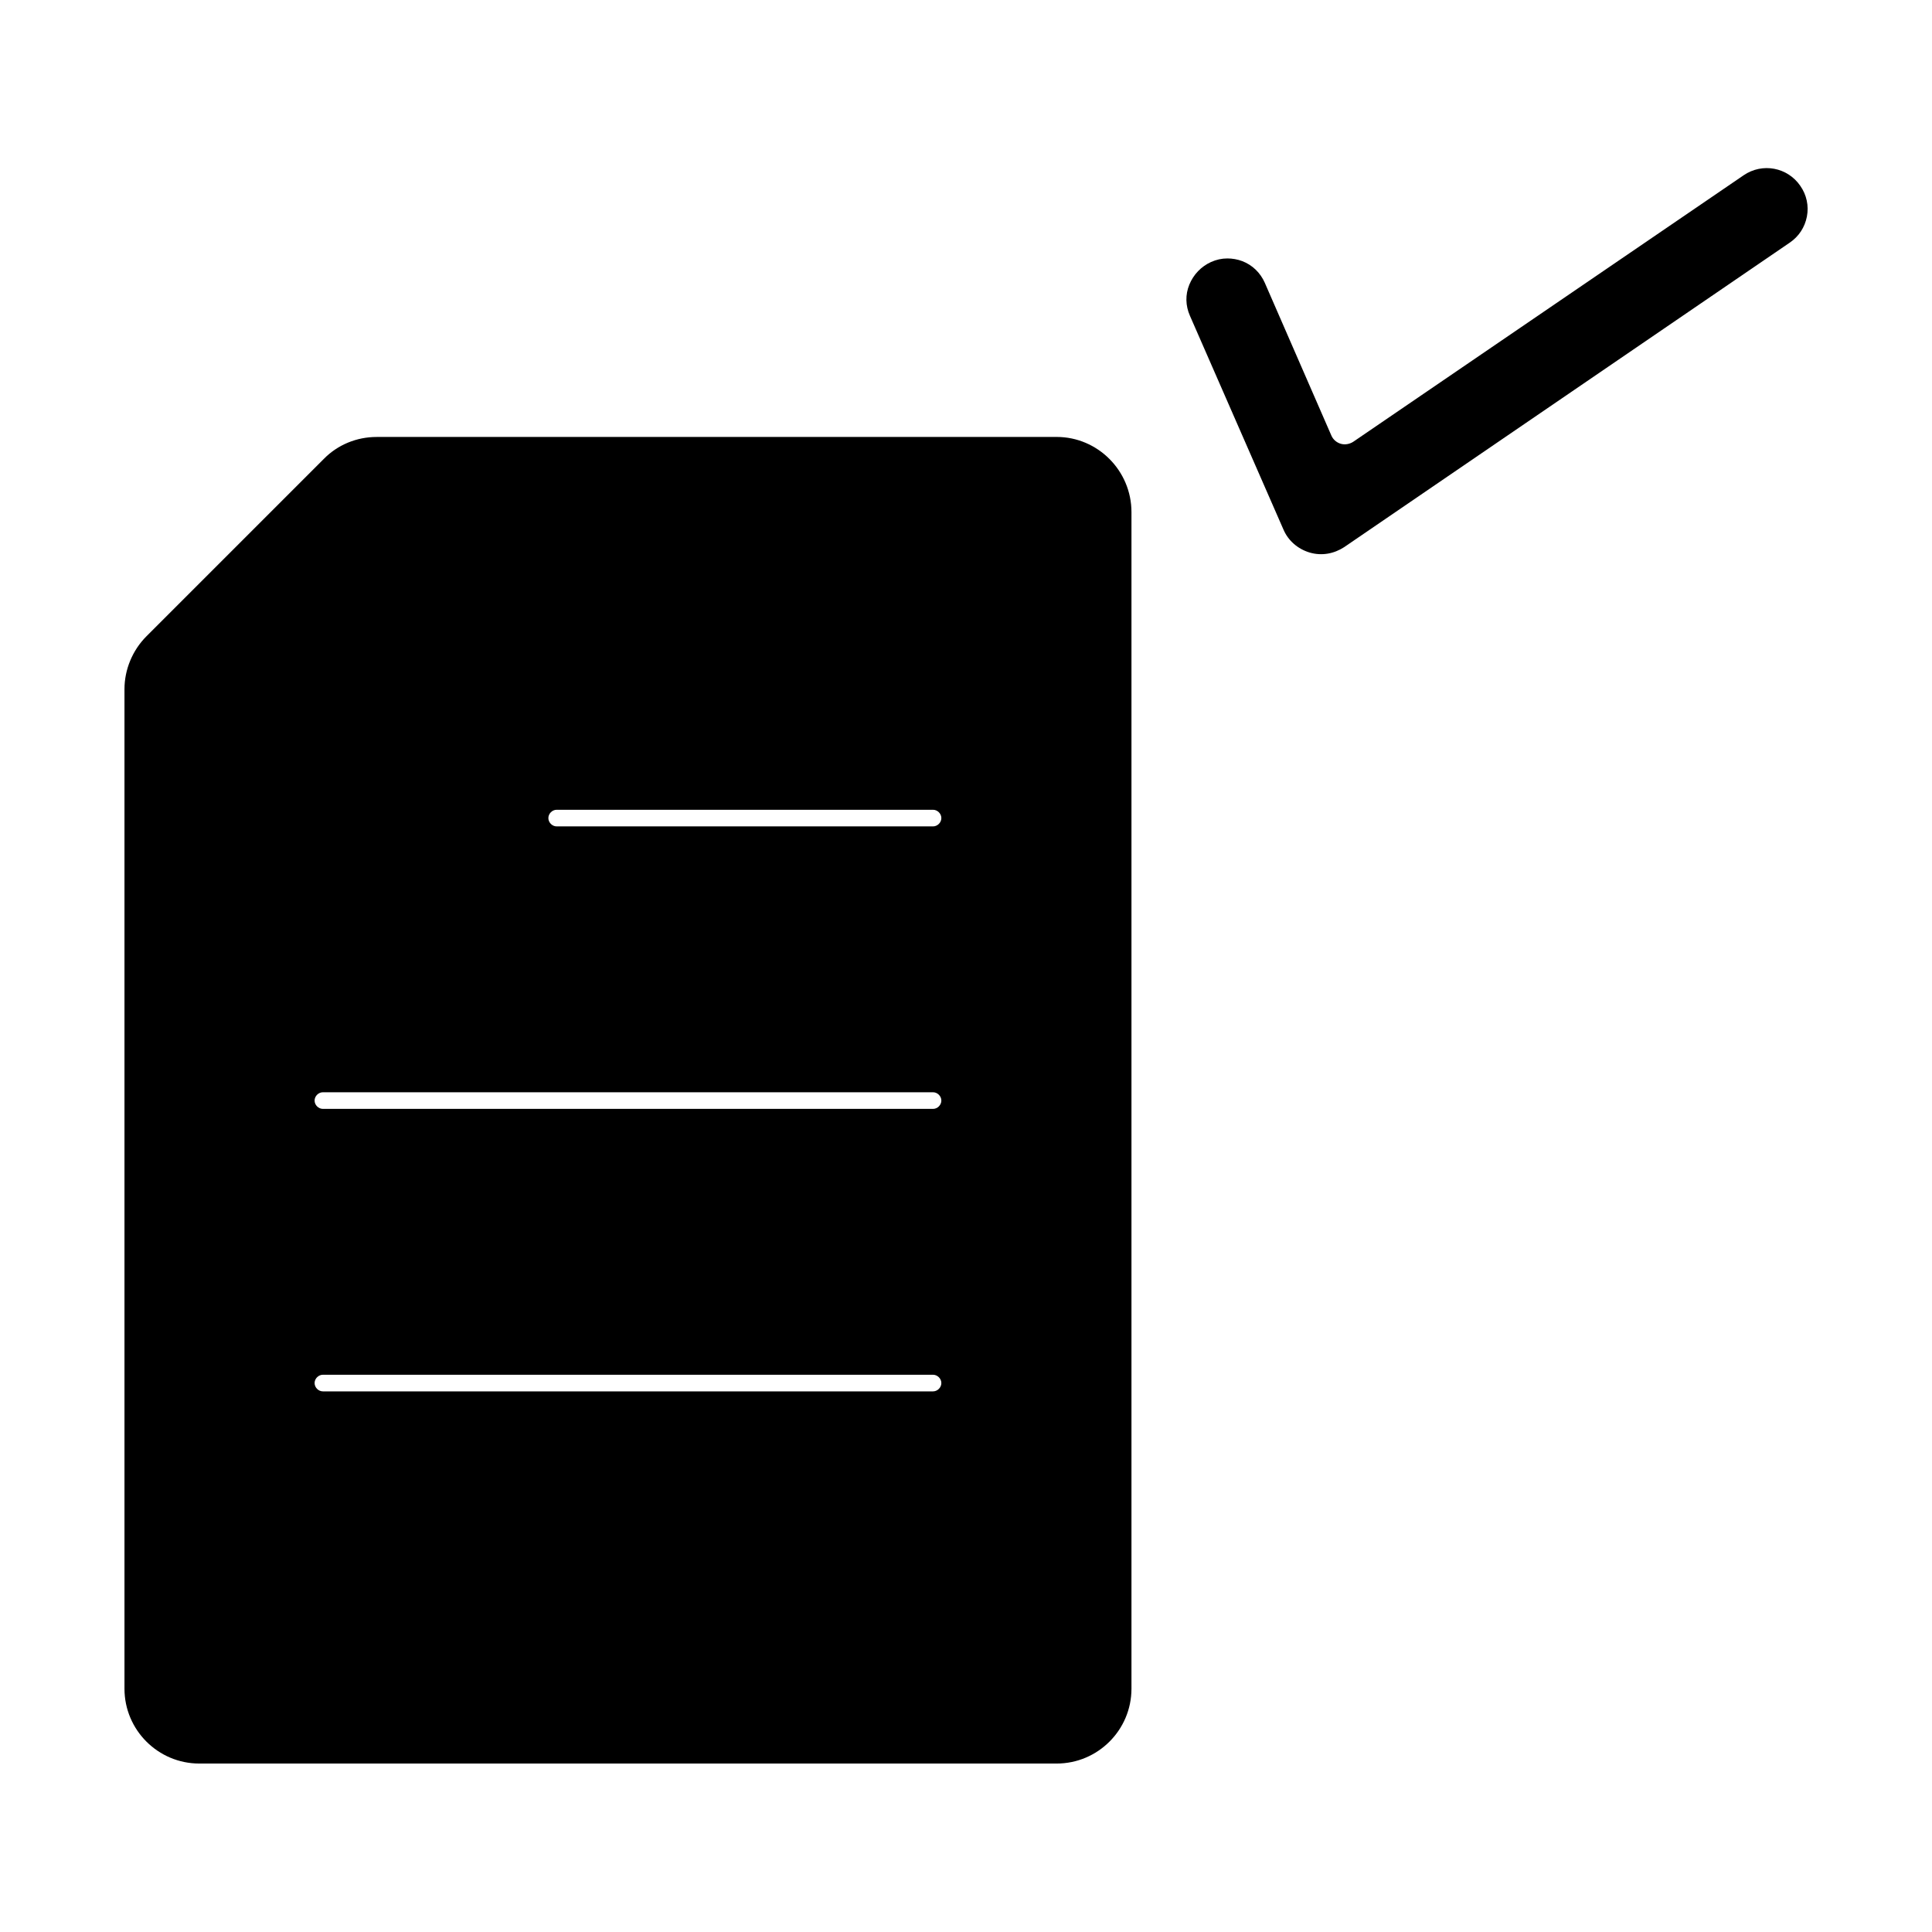
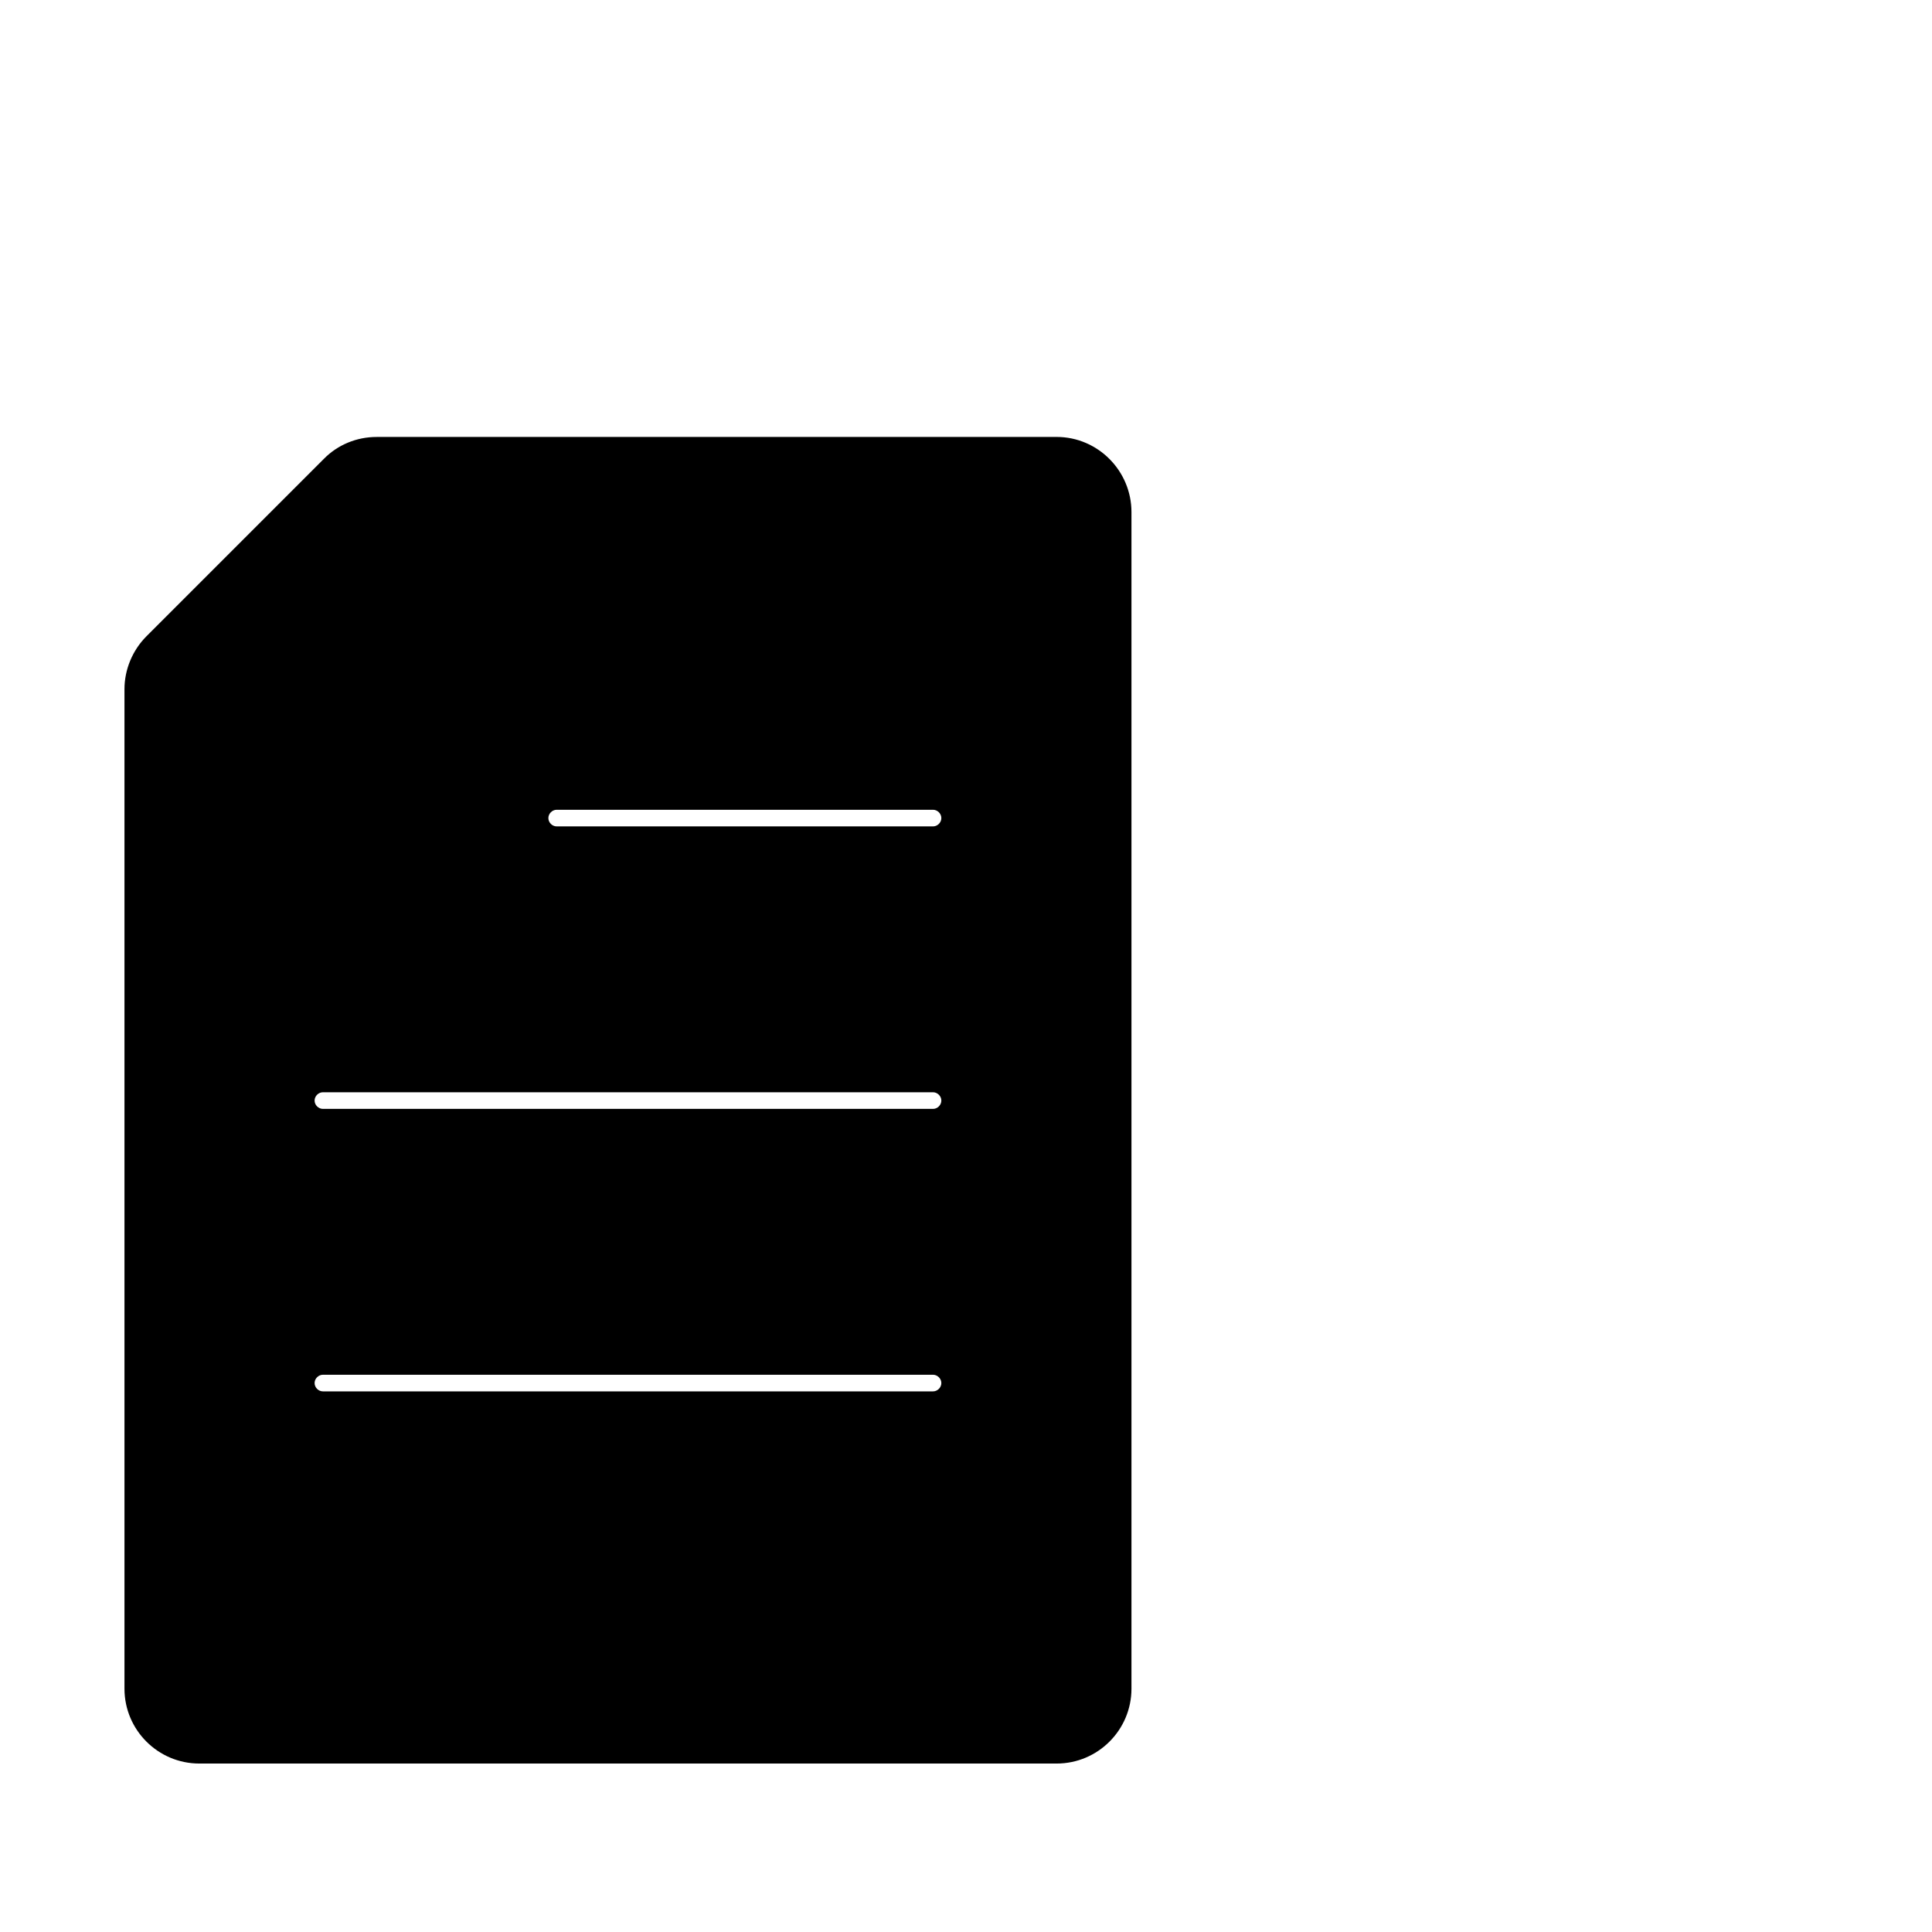
<svg xmlns="http://www.w3.org/2000/svg" fill="#000000" width="800px" height="800px" version="1.1" viewBox="144 144 512 512">
  <g>
    <path d="m424.01 259.8h-180.19c-5.273 0-10.312 2.047-14.012 5.824l-46.996 46.996c-3.699 3.699-5.824 8.816-5.824 14.012v264.89c0 10.941 8.895 19.836 19.836 19.836h227.19c10.941 0 19.836-8.895 19.836-19.836v-311.81c0-10.941-8.895-19.918-19.836-19.918zm-32.746 252.93h-161.69c-1.18 0-2.203-1.023-2.203-2.203 0-1.18 1.023-2.203 2.203-2.203h161.69c1.18 0 2.203 1.023 2.203 2.203 0 1.18-1.023 2.203-2.203 2.203zm0-74.863h-161.69c-1.18 0-2.203-1.023-2.203-2.203 0-1.18 1.023-2.203 2.203-2.203h161.69c1.18 0 2.203 1.023 2.203 2.203 0 1.18-1.023 2.203-2.203 2.203zm0-74.863h-99.738c-1.18 0-2.203-1.023-2.203-2.203s1.023-2.203 2.203-2.203h99.738c1.18 0 2.203 1.023 2.203 2.203s-1.023 2.203-2.203 2.203z" />
-     <path d="m621.12 193.28c-3.387-4.961-10.078-6.219-15.035-2.832l-103.44 70.613c-0.945 0.629-2.203 0.867-3.305 0.551-1.102-0.316-2.047-1.102-2.519-2.203l-17.637-40.465c-1.18-2.676-3.305-4.723-5.984-5.746-1.258-0.473-2.598-0.707-3.938-0.707-1.496 0-2.914 0.316-4.328 0.945-2.598 1.18-4.644 3.305-5.746 5.984-1.102 2.676-1.023 5.59 0.156 8.266l24.797 56.68c1.258 2.914 3.777 5.117 6.926 6.062 3.227 0.945 6.453 0.316 9.133-1.418l118.08-80.691c2.441-1.652 4.016-4.094 4.566-6.926 0.551-2.836-0.078-5.75-1.73-8.113z" />
  </g>
</svg>